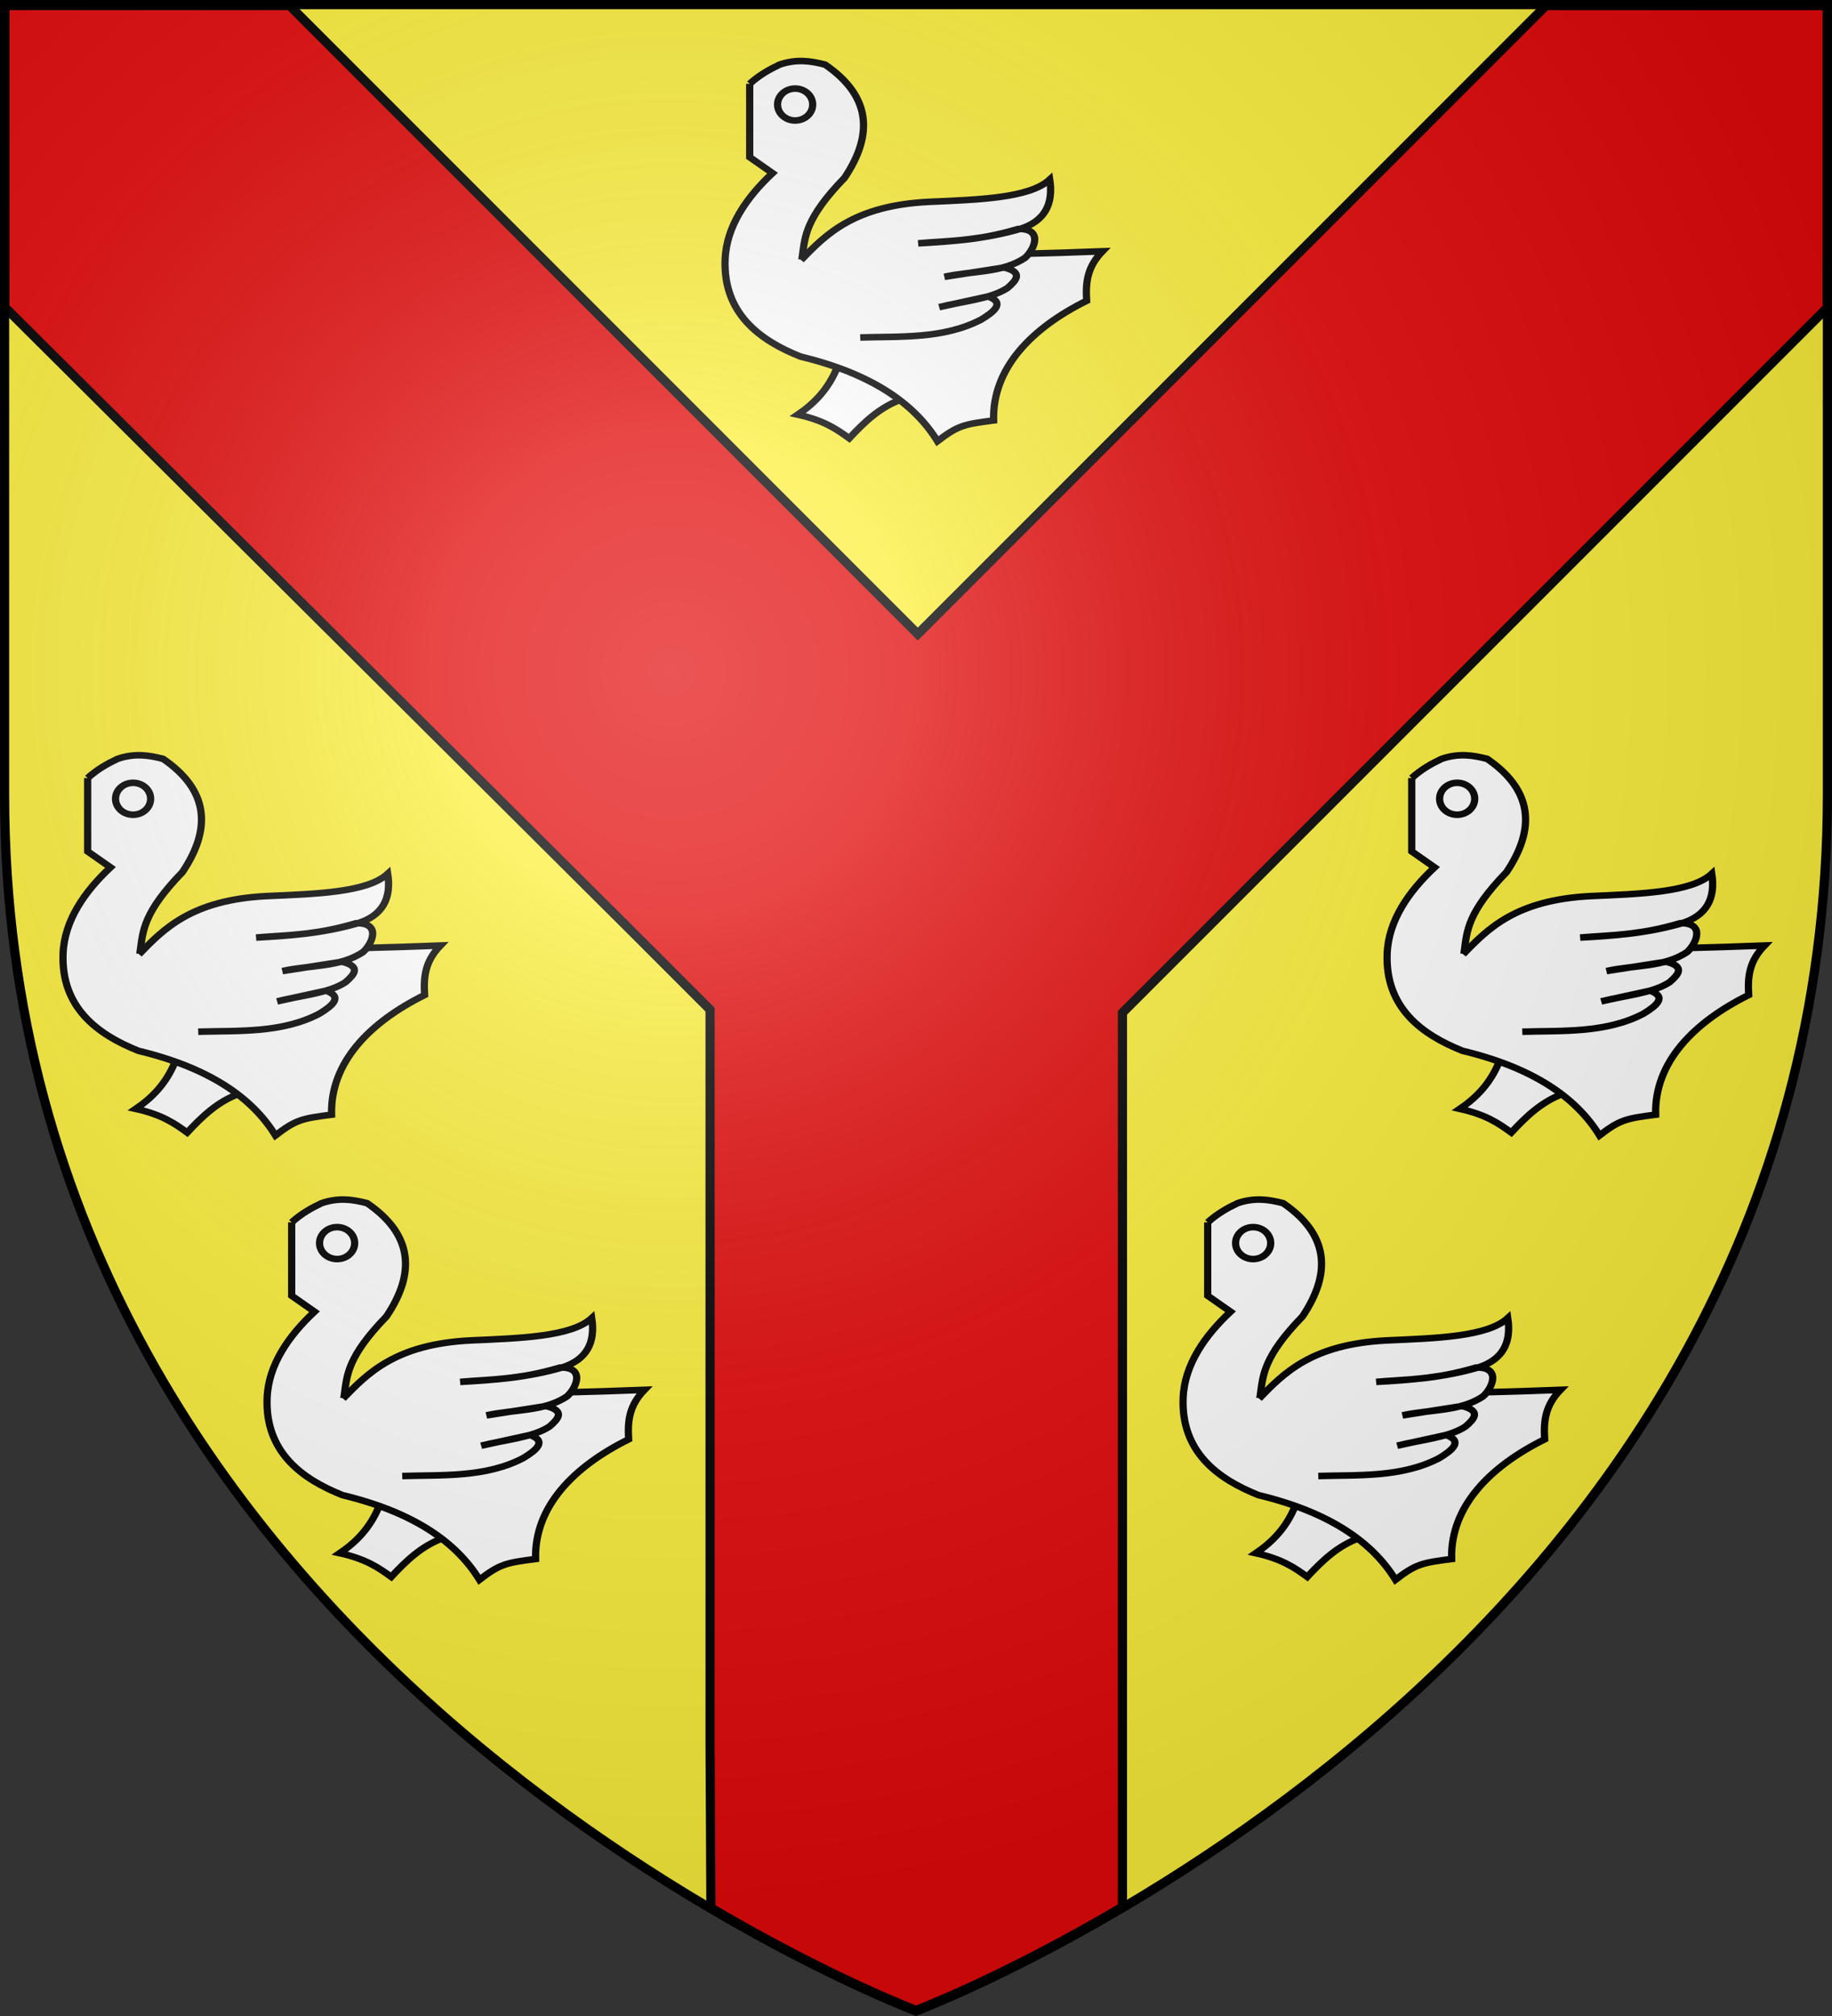
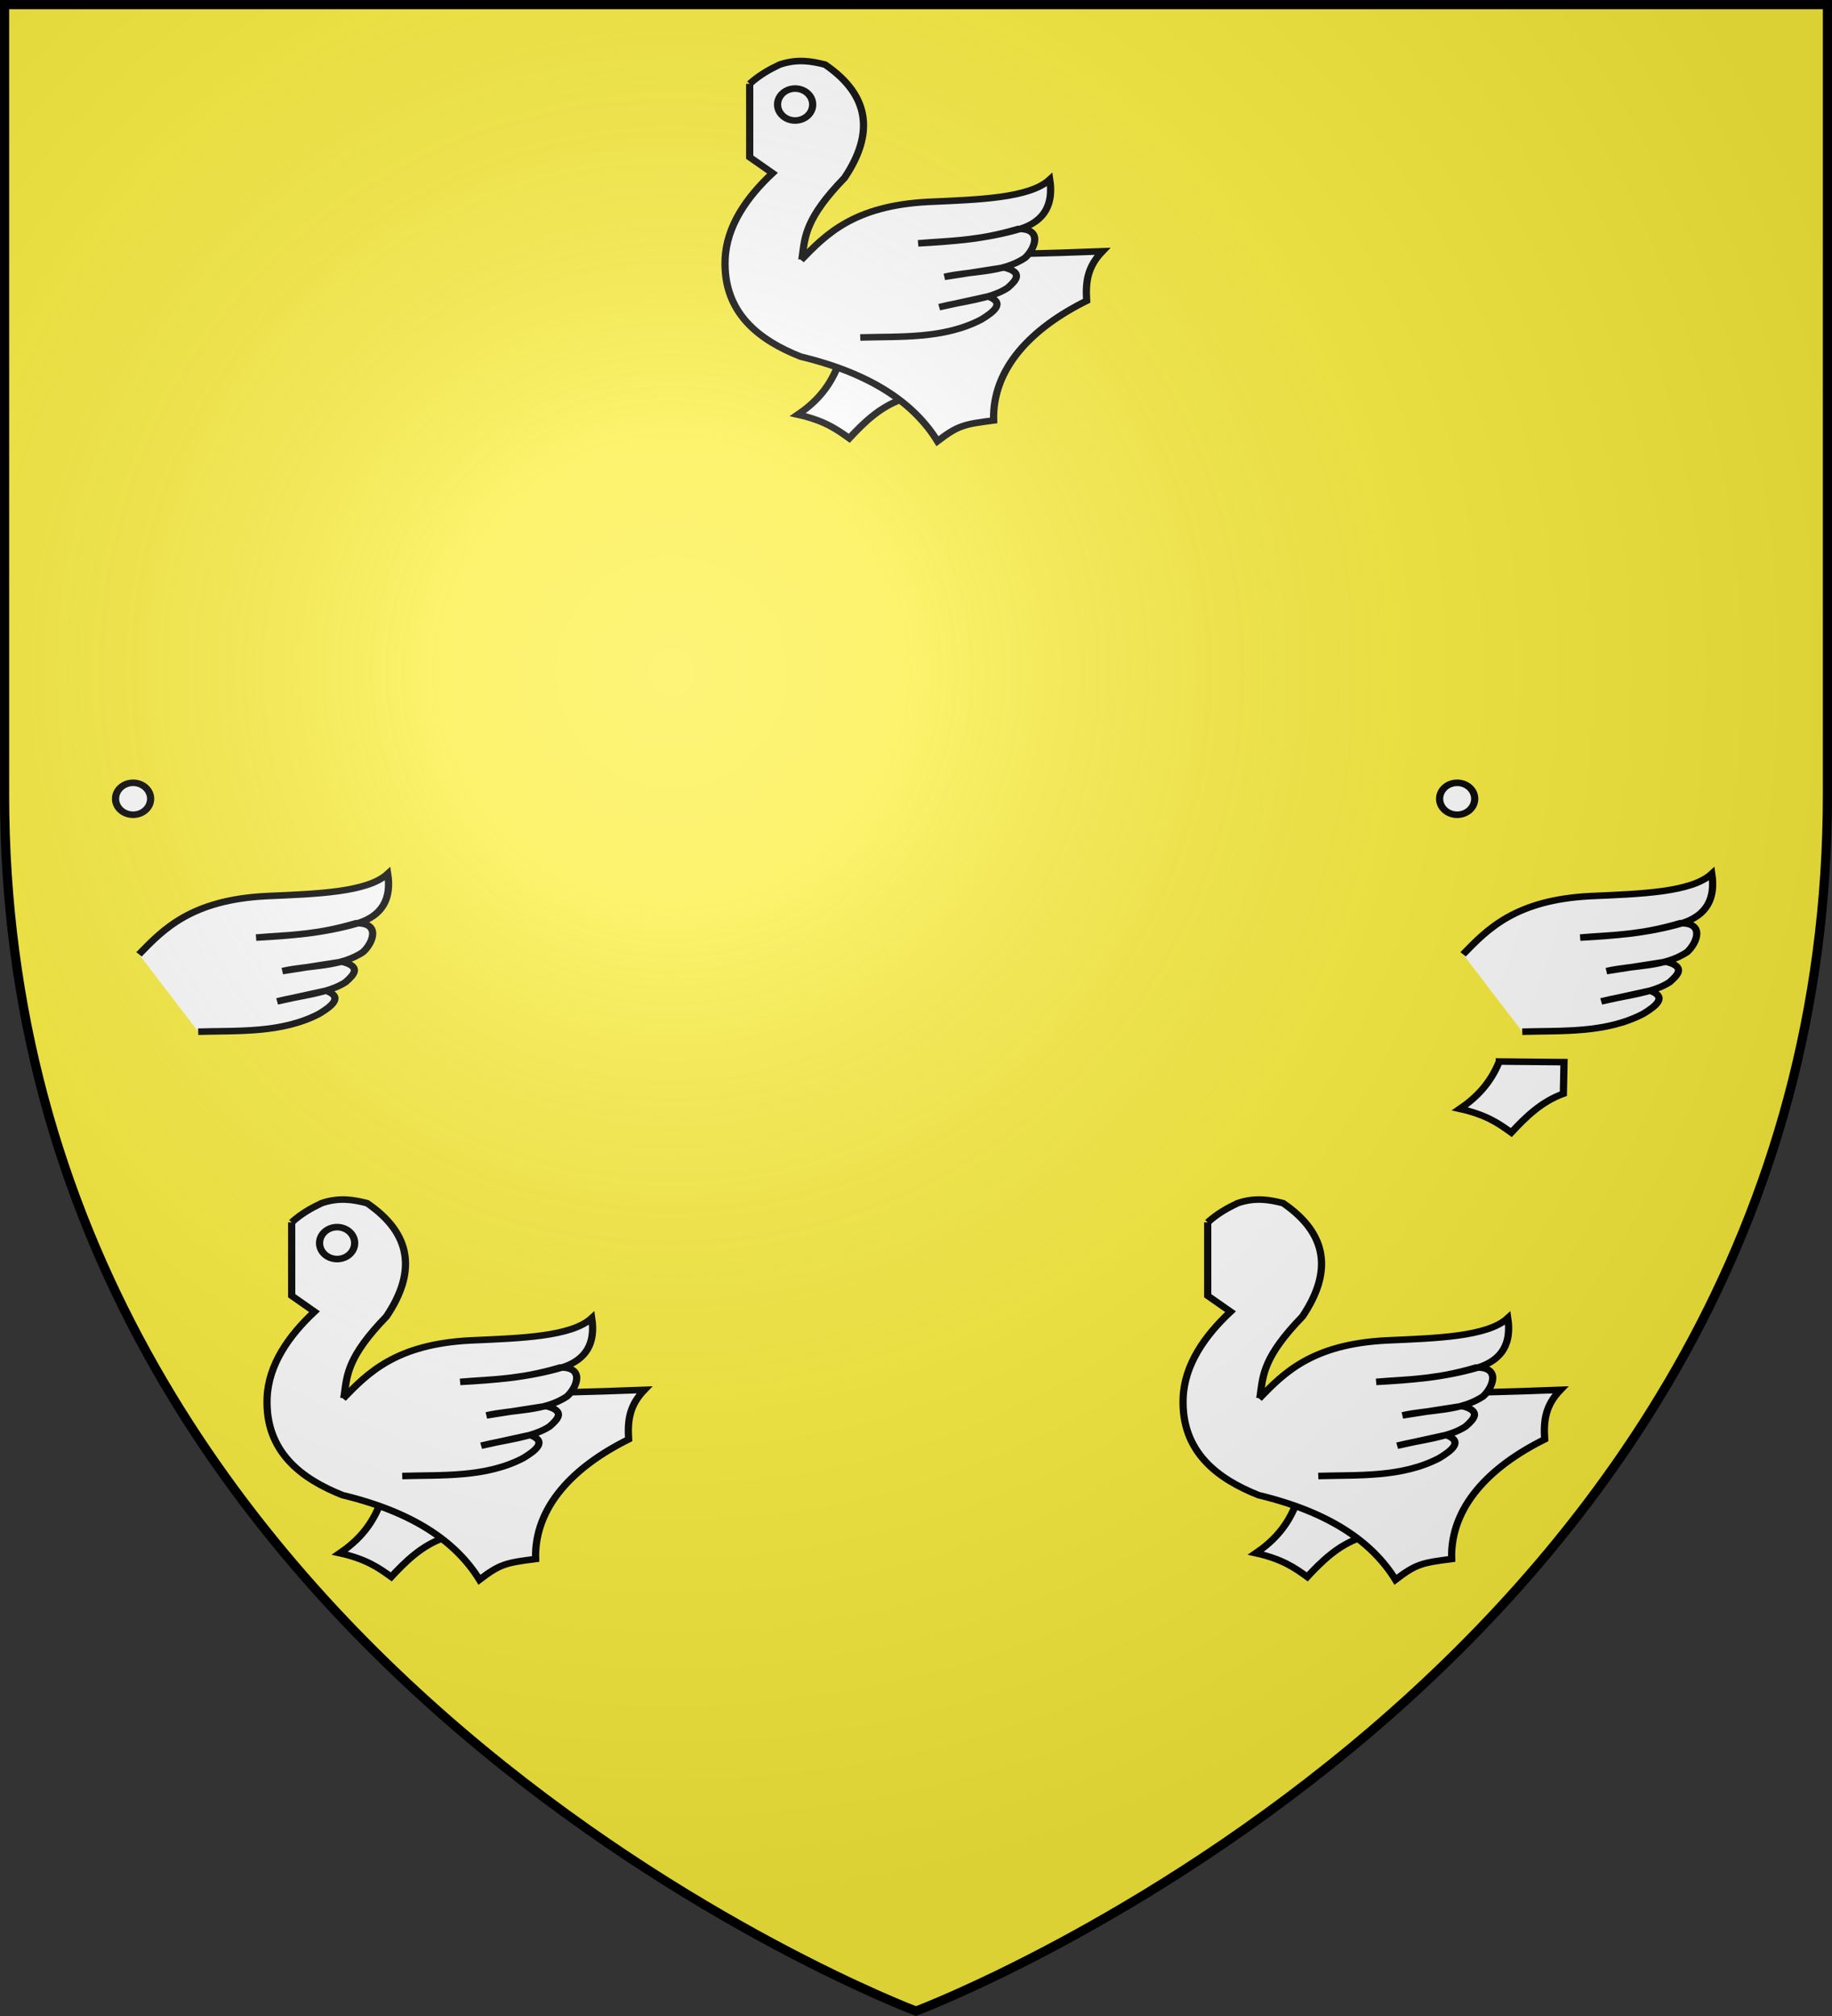
<svg xmlns="http://www.w3.org/2000/svg" xmlns:ns1="http://www.inkscape.org/namespaces/inkscape" xmlns:ns2="http://sodipodi.sourceforge.net/DTD/sodipodi-0.dtd" xmlns:xlink="http://www.w3.org/1999/xlink" width="600" height="660" viewBox="-300 -300 600 660" id="svg2" version="1.1" ns1:version="0.91 r13725" ns2:docname="Blason_ville_fr_La_Guiche_(Saône-et-Loire).svg">
  <rect x="-300" y="-300" width="600" height="660" fill="#333333" stroke="none" />
  <ns2:namedview pagecolor="#ffffff" bordercolor="#666666" borderopacity="1" objecttolerance="10" gridtolerance="10" guidetolerance="10" ns1:pageopacity="0" ns1:pageshadow="2" ns1:window-width="1440" ns1:window-height="791" id="namedview27" showgrid="false" ns1:zoom="0.43998579" ns1:cx="498.5924" ns1:cy="442.35126" ns1:window-x="0" ns1:window-y="1" ns1:window-maximized="1" ns1:current-layer="layer3" />
  <defs id="defs4">
    <radialGradient id="Gradient1" gradientUnits="userSpaceOnUse" cx="-80" cy="-80" r="405">
      <stop style="stop-color:#fff;stop-opacity:0.31" offset="0" id="stop7" />
      <stop style="stop-color:#fff;stop-opacity:0.25" offset="0.19" id="stop9" />
      <stop style="stop-color:#6b6b6b;stop-opacity:0.125" offset="0.6" id="stop11" />
      <stop style="stop-color:#000;stop-opacity:0.125" offset="1" id="stop13" />
    </radialGradient>
    <clipPath id="shield_cut">
      <path id="shield" d="M-298.5,-298.5 h597 v258.5 C 298.5,246.2 0,358.39 0,358.39 0,358.39 -298.5,246.2 -298.5,-40z" />
    </clipPath>
    <ns1:perspective id="perspective35" ns1:persp3d-origin="300 : 220 : 1" ns1:vp_z="600 : 330 : 1" ns1:vp_y="0 : 1000 : 0" ns1:vp_x="0 : 330 : 1" ns2:type="inkscape:persp3d" />
    <linearGradient id="linearGradient2893">
      <stop id="stop2895" offset="0" style="stop-color:white;stop-opacity:0.314;" />
      <stop style="stop-color:white;stop-opacity:0.251;" offset="0.19" id="stop2897" />
      <stop id="stop2901" offset="0.6" style="stop-color:#6b6b6b;stop-opacity:0.125;" />
      <stop id="stop2899" offset="1" style="stop-color:black;stop-opacity:0.125;" />
    </linearGradient>
    <linearGradient id="linearGradient2885">
      <stop style="stop-color:white;stop-opacity:1;" offset="0" id="stop2887" />
      <stop id="stop2891" offset="0.229" style="stop-color:white;stop-opacity:1;" />
      <stop style="stop-color:black;stop-opacity:1;" offset="1" id="stop2889" />
    </linearGradient>
    <linearGradient id="linearGradient2955">
      <stop style="stop-color:#fd0000;stop-opacity:1;" offset="0" id="stop2867" />
      <stop id="stop2873" offset="0.5" style="stop-color:#e77275;stop-opacity:0.659;" />
      <stop id="stop2959" offset="1" style="stop-color:black;stop-opacity:0.323;" />
    </linearGradient>
    <radialGradient gradientUnits="userSpaceOnUse" gradientTransform="matrix(-4.167939e-4,2.183,-1.884,-3.599562e-4,615.597,-289.121)" r="300" fy="218.901" fx="225.524" cy="218.901" cx="225.524" id="radialGradient2961" xlink:href="#linearGradient2955" ns1:collect="always" />
    <polygon points="0,-1 0.588,0.809 -0.951,-0.309 0.951,-0.309 -0.588,0.809 0,-1 " transform="scale(53,53)" id="star" />
    <clipPath id="clip">
      <path id="path10" d="M 0,-200 L 0,600 L 300,600 L 300,-200 L 0,-200 z " />
    </clipPath>
    <radialGradient r="300" fy="218.901" fx="225.524" cy="218.901" cx="225.524" gradientTransform="matrix(-4.167939e-4,2.183,-1.884,-3.599562e-4,615.597,-289.121)" gradientUnits="userSpaceOnUse" id="radialGradient1911" xlink:href="#linearGradient2955" ns1:collect="always" />
    <radialGradient r="300" fy="218.901" fx="225.524" cy="218.901" cx="225.524" gradientTransform="matrix(0,1.749,-1.593,-1.049767e-7,551.788,-191.29)" gradientUnits="userSpaceOnUse" id="radialGradient2865" xlink:href="#linearGradient2955" ns1:collect="always" />
    <radialGradient r="300" fy="218.901" fx="225.524" cy="218.901" cx="225.524" gradientTransform="matrix(0,1.386,-1.323,-5.741131e-8,-158.082,-109.541)" gradientUnits="userSpaceOnUse" id="radialGradient2871" xlink:href="#linearGradient2955" ns1:collect="always" />
    <linearGradient x1="171" y1="92.5" x2="180" y2="96.5" id="linearGradient2433" xlink:href="#linearGradient1732" gradientUnits="userSpaceOnUse" />
    <linearGradient x1="94.281" y1="496.131" x2="124.137" y2="467.622" id="linearGradient1561" xlink:href="#linearGradient1732" gradientUnits="userSpaceOnUse" gradientTransform="translate(-1.428571e-5,-5.714286e-5)" />
    <linearGradient x1="270.496" y1="176.249" x2="296.929" y2="185.716" id="linearGradient1559" xlink:href="#linearGradient1732" gradientUnits="userSpaceOnUse" gradientTransform="translate(-1.428571e-5,-5.714286e-5)" />
    <linearGradient x1="179.583" y1="75.234" x2="193.021" y2="101.814" id="linearGradient1557" xlink:href="#linearGradient1732" gradientUnits="userSpaceOnUse" gradientTransform="translate(-1.428571e-5,-5.714286e-5)" />
    <linearGradient x1="112.239" y1="75.234" x2="137.605" y2="90.412" id="linearGradient1555" xlink:href="#linearGradient1732" gradientUnits="userSpaceOnUse" gradientTransform="translate(-1.428571e-5,-5.714286e-5)" />
    <linearGradient x1="87.547" y1="139.21" x2="124.361" y2="137.971" id="linearGradient1553" xlink:href="#linearGradient1732" gradientUnits="userSpaceOnUse" gradientTransform="translate(-1.428571e-5,-5.714286e-5)" />
    <linearGradient x1="124.585" y1="115.64" x2="157.2" y2="137.971" id="linearGradient1551" xlink:href="#linearGradient1732" gradientUnits="userSpaceOnUse" gradientTransform="translate(-1.428571e-5,-5.714286e-5)" />
    <linearGradient x1="177.338" y1="217.778" x2="211.83" y2="213.55" id="linearGradient1549" xlink:href="#linearGradient1732" gradientUnits="userSpaceOnUse" gradientTransform="translate(-1.428571e-5,-5.714286e-5)" />
    <linearGradient id="linearGradient1732">
      <stop style="stop-color:#ffffff;stop-opacity:1" offset="0" id="stop1734" />
      <stop style="stop-color:#ffffff;stop-opacity:1" offset="1" id="stop1736" />
    </linearGradient>
    <linearGradient x1="241.143" y1="51.421" x2="243.124" y2="48.303" id="linearGradient1397" xlink:href="#linearGradient1732" gradientUnits="userSpaceOnUse" gradientTransform="translate(75.923,47.102)" />
    <linearGradient x1="337.302" y1="571.111" x2="341.27" y2="546.905" id="linearGradient1682" xlink:href="#linearGradient1732" gradientUnits="userSpaceOnUse" gradientTransform="translate(-1.428571e-5,-5.714286e-5)" />
    <linearGradient x1="300" y1="566.746" x2="319.151" y2="547.595" id="linearGradient1674" xlink:href="#linearGradient1732" gradientUnits="userSpaceOnUse" gradientTransform="translate(-1.428571e-5,-5.714286e-5)" />
    <linearGradient x1="266.27" y1="534.206" x2="312.302" y2="534.603" id="linearGradient1666" xlink:href="#linearGradient1732" gradientUnits="userSpaceOnUse" gradientTransform="translate(-1.428571e-5,-5.714286e-5)" />
    <linearGradient x1="292.857" y1="493.73" x2="321.825" y2="513.175" id="linearGradient1658" xlink:href="#linearGradient1732" gradientUnits="userSpaceOnUse" gradientTransform="translate(-1.428571e-5,-5.714286e-5)" />
    <linearGradient x1="186.508" y1="491.746" x2="186.508" y2="458.413" id="linearGradient1650" xlink:href="#linearGradient1732" gradientUnits="userSpaceOnUse" gradientTransform="translate(-1.428571e-5,-5.714286e-5)" />
    <linearGradient x1="143.651" y1="488.968" x2="163.889" y2="454.048" id="linearGradient1642" xlink:href="#linearGradient1732" gradientUnits="userSpaceOnUse" gradientTransform="translate(-1.428571e-5,-5.714286e-5)" />
    <linearGradient x1="107.143" y1="225.278" x2="130.357" y2="242.341" id="linearGradient1582" xlink:href="#linearGradient1732" gradientUnits="userSpaceOnUse" gradientTransform="translate(-1.428571e-5,-5.714286e-5)" />
    <linearGradient x1="131.151" y1="395.317" x2="166.667" y2="415.357" id="linearGradient1622" xlink:href="#linearGradient1732" gradientUnits="userSpaceOnUse" gradientTransform="translate(-1.428571e-5,-5.714286e-5)" />
    <linearGradient x1="118.452" y1="312.778" x2="136.325" y2="294.722" id="linearGradient1614" xlink:href="#linearGradient1732" gradientUnits="userSpaceOnUse" gradientTransform="translate(-1.428571e-5,-5.714286e-5)" />
    <linearGradient x1="88.492" y1="297.103" x2="118.056" y2="280.635" id="linearGradient1606" xlink:href="#linearGradient1732" gradientUnits="userSpaceOnUse" gradientTransform="translate(-1.428571e-5,-5.714286e-5)" />
    <linearGradient x1="84.127" y1="260.595" x2="115.675" y2="257.619" id="linearGradient1598" xlink:href="#linearGradient1732" gradientUnits="userSpaceOnUse" gradientTransform="translate(-1.428571e-5,-5.714286e-5)" />
    <linearGradient x1="82.143" y1="264.167" x2="113.69" y2="258.413" id="linearGradient1590" xlink:href="#linearGradient1732" gradientUnits="userSpaceOnUse" gradientTransform="translate(-1.428571e-5,-5.714286e-5)" />
    <linearGradient x1="107.75" y1="191.963" x2="139.396" y2="166.385" id="linearGradient1800" xlink:href="#linearGradient1732" gradientUnits="userSpaceOnUse" gradientTransform="translate(-1.428571e-5,-5.714286e-5)" />
    <ns1:perspective ns2:type="inkscape:persp3d" ns1:vp_x="0 : 250 : 1" ns1:vp_y="0 : 1000 : 0" ns1:vp_z="500 : 250 : 1" ns1:persp3d-origin="250 : 166.66667 : 1" id="perspective56" />
    <ns1:perspective ns2:type="inkscape:persp3d" ns1:vp_x="0 : 90 : 1" ns1:vp_y="0 : 1000 : 0" ns1:vp_z="165 : 90 : 1" ns1:persp3d-origin="82.5 : 60 : 1" id="perspective13" />
  </defs>
  <g id="layer4" ns1:label="Fond écu" ns1:groupmode="layer" ns2:insensitive="true">
    <use xlink:href="#shield" id="use18" style="fill:#fcef3c;fill-opacity:1" x="0" y="0" width="100%" height="100%" />
-     <path style="fill:#e20909;fill-opacity:1;stroke:#000000;stroke-width:3" d="m 1.586,1.834 0,98.744 204,203 26.971,26.971 0,240.992 0.277,53.066 C 271.837,647.547 300,658.158 300,658.158 c 0,0 28.378,-10.69 67.615,-33.814 l 0,-52.096 0,-240.699 27.971,-27.971 L 598.5,100.664 l 0,-98.83 -92.17,0 L 300.586,207.578 94.842,1.834 l -93.256,0 z" id="path3039" transform="translate(-300,-300)" ns1:connector-curvature="0" />
  </g>
  <g id="layer3" ns1:label="Meubles" ns1:groupmode="layer" ns2:insensitive="true">
    <g id="use15163" transform="matrix(0.789,0,0,0.717,-66.138,-282.632)" style="display:inline;fill:#ffffff">
      <g id="g4434" style="display:inline;fill:#ffffff" transform="matrix(1.053,0,0,1.053,202.733,-149.892)">
        <path ns1:connector-curvature="0" id="path4436" style="fill:#ffffff;fill-opacity:1;fill-rule:evenodd;stroke:#000000;stroke-width:2.848;stroke-linecap:butt;stroke-linejoin:miter;stroke-miterlimit:4;stroke-dasharray:none;stroke-opacity:1" d="m -143.977,278.607 c -3.568,9.659 -9.168,15.761 -15.529,20.53 10.376,2.517 15.384,6.375 20.267,10.265 5.834,-6.877 11.933,-13.423 20.53,-16.846 l 0.263,-13.687 -25.531,-0.263 z" />
        <path ns1:connector-curvature="0" id="path4438" style="fill:#ffffff;fill-opacity:1;fill-rule:evenodd;stroke:#000000;stroke-width:2.848;stroke-linecap:butt;stroke-linejoin:miter;stroke-miterlimit:4;stroke-dasharray:none;stroke-opacity:1" d="m -178.483,155.681 c 3.92,-3.882 7.84,-6.245 11.761,-8.302 6.859,-2.59 12.513,-1.567 17.987,0 17.877,13.496 19.239,30.089 7.61,49.117 -15.363,17.442 -15.557,25.404 -16.603,33.898 37.337,0.007 75.491,-0.259 118.297,-2.075 -5.843,6.648 -6.691,13.027 -6.226,21.446 -21.5,11.734 -37.239,29.115 -36.665,51.885 -11.647,1.671 -13.968,2.125 -22.137,8.993 -9.307,-16.562 -26.218,-29.321 -53.96,-36.665 -16.147,-7.057 -30.589,-18.776 -29.747,-42.2 0.514,-14.312 8.492,-26.885 18.678,-37.357 l -8.993,-6.918 0,-31.823 z" />
        <path ns1:connector-curvature="0" id="path4440" style="display:inline;overflow:visible;visibility:visible;fill:#ffffff;fill-opacity:1;fill-rule:nonzero;stroke:#000000;stroke-width:2.848;stroke-linecap:butt;stroke-linejoin:miter;stroke-miterlimit:4;stroke-dasharray:none;stroke-dashoffset:0;stroke-opacity:1;marker:none;marker-start:none;marker-mid:none;marker-end:none" transform="translate(2,0)" d="m -155.654,164.674 c 0.003,3.823 -3.095,6.924 -6.918,6.924 -3.823,0 -6.921,-3.101 -6.918,-6.924 -0.003,-3.823 3.095,-6.924 6.918,-6.924 3.823,0 6.921,3.101 6.918,6.924 z" />
        <path ns1:connector-curvature="0" id="path4442" style="fill:#ffffff;fill-opacity:1;fill-rule:evenodd;stroke:#000000;stroke-width:2.848;stroke-linecap:butt;stroke-linejoin:miter;stroke-miterlimit:4;stroke-dasharray:none;stroke-opacity:1" d="m -158.235,232.123 c 9.673,-10.943 20.641,-23.616 50.315,-25.249 19.601,-0.95 39.726,-1.575 47.734,-9.685 1.498,10.704 -2.031,18.11 -11.761,21.446 -13.156,4.259 -26.622,5.424 -40.124,6.226 12.183,-1.183 22.672,-0.793 39.432,-6.226 9.748,-0.277 6.688,8.464 2.767,12.452 -9.06,6.792 -21.179,5.629 -31.823,8.302 l 23.521,-4.053 c 7.66,2.115 4.784,5.569 1.35,8.862 -6.654,4.843 -17.705,5.756 -26.946,8.335 l 19.239,-4.643 c 6.894,2.705 2.421,6.623 -2.669,10.012 -14.835,8.523 -31.991,7.248 -47.7,7.775" />
      </g>
    </g>
    <g style="display:inline;fill:#ffffff" transform="matrix(0.789,0,0,0.717,-216.143,90.107)" id="g4456">
      <g transform="matrix(1.053,0,0,1.053,202.733,-149.892)" style="display:inline;fill:#ffffff" id="g4458">
        <path d="m -143.977,278.607 c -3.568,9.659 -9.168,15.761 -15.529,20.53 10.376,2.517 15.384,6.375 20.267,10.265 5.834,-6.877 11.933,-13.423 20.53,-16.846 l 0.263,-13.687 -25.531,-0.263 z" style="fill:#ffffff;fill-opacity:1;fill-rule:evenodd;stroke:#000000;stroke-width:2.848;stroke-linecap:butt;stroke-linejoin:miter;stroke-miterlimit:4;stroke-dasharray:none;stroke-opacity:1" id="path4460" ns1:connector-curvature="0" />
        <path d="m -178.483,155.681 c 3.92,-3.882 7.84,-6.245 11.761,-8.302 6.859,-2.59 12.513,-1.567 17.987,0 17.877,13.496 19.239,30.089 7.61,49.117 -15.363,17.442 -15.557,25.404 -16.603,33.898 37.337,0.007 75.491,-0.259 118.297,-2.075 -5.843,6.648 -6.691,13.027 -6.226,21.446 -21.5,11.734 -37.239,29.115 -36.665,51.885 -11.647,1.671 -13.968,2.125 -22.137,8.993 -9.307,-16.562 -26.218,-29.321 -53.96,-36.665 -16.147,-7.057 -30.589,-18.776 -29.747,-42.2 0.514,-14.312 8.492,-26.885 18.678,-37.357 l -8.993,-6.918 0,-31.823 z" style="fill:#ffffff;fill-opacity:1;fill-rule:evenodd;stroke:#000000;stroke-width:2.848;stroke-linecap:butt;stroke-linejoin:miter;stroke-miterlimit:4;stroke-dasharray:none;stroke-opacity:1" id="path4462" ns1:connector-curvature="0" />
        <path d="m -155.654,164.674 c 0.003,3.823 -3.095,6.924 -6.918,6.924 -3.823,0 -6.921,-3.101 -6.918,-6.924 -0.003,-3.823 3.095,-6.924 6.918,-6.924 3.823,0 6.921,3.101 6.918,6.924 z" transform="translate(2,0)" style="display:inline;overflow:visible;visibility:visible;fill:#ffffff;fill-opacity:1;fill-rule:nonzero;stroke:#000000;stroke-width:2.848;stroke-linecap:butt;stroke-linejoin:miter;stroke-miterlimit:4;stroke-dasharray:none;stroke-dashoffset:0;stroke-opacity:1;marker:none;marker-start:none;marker-mid:none;marker-end:none" id="path4464" ns1:connector-curvature="0" />
        <path d="m -158.235,232.123 c 9.673,-10.943 20.641,-23.616 50.315,-25.249 19.601,-0.95 39.726,-1.575 47.734,-9.685 1.498,10.704 -2.031,18.11 -11.761,21.446 -13.156,4.259 -26.622,5.424 -40.124,6.226 12.183,-1.183 22.672,-0.793 39.432,-6.226 9.748,-0.277 6.688,8.464 2.767,12.452 -9.06,6.792 -21.179,5.629 -31.823,8.302 l 23.521,-4.053 c 7.66,2.115 4.784,5.569 1.35,8.862 -6.654,4.843 -17.705,5.756 -26.946,8.335 l 19.239,-4.643 c 6.894,2.705 2.421,6.623 -2.669,10.012 -14.835,8.523 -31.991,7.248 -47.7,7.775" style="fill:#ffffff;fill-opacity:1;fill-rule:evenodd;stroke:#000000;stroke-width:2.848;stroke-linecap:butt;stroke-linejoin:miter;stroke-miterlimit:4;stroke-dasharray:none;stroke-opacity:1" id="path4466" ns1:connector-curvature="0" />
      </g>
    </g>
    <g id="g4468" transform="matrix(0.789,0,0,0.717,-282.963,-55.352)" style="display:inline;fill:#ffffff">
      <g id="g4470" style="display:inline;fill:#ffffff" transform="matrix(1.053,0,0,1.053,202.733,-149.892)">
-         <path ns1:connector-curvature="0" id="path4472" style="fill:#ffffff;fill-opacity:1;fill-rule:evenodd;stroke:#000000;stroke-width:2.848;stroke-linecap:butt;stroke-linejoin:miter;stroke-miterlimit:4;stroke-dasharray:none;stroke-opacity:1" d="m -143.977,278.607 c -3.568,9.659 -9.168,15.761 -15.529,20.53 10.376,2.517 15.384,6.375 20.267,10.265 5.834,-6.877 11.933,-13.423 20.53,-16.846 l 0.263,-13.687 -25.531,-0.263 z" />
-         <path ns1:connector-curvature="0" id="path4474" style="fill:#ffffff;fill-opacity:1;fill-rule:evenodd;stroke:#000000;stroke-width:2.848;stroke-linecap:butt;stroke-linejoin:miter;stroke-miterlimit:4;stroke-dasharray:none;stroke-opacity:1" d="m -178.483,155.681 c 3.92,-3.882 7.84,-6.245 11.761,-8.302 6.859,-2.59 12.513,-1.567 17.987,0 17.877,13.496 19.239,30.089 7.61,49.117 -15.363,17.442 -15.557,25.404 -16.603,33.898 37.337,0.007 75.491,-0.259 118.297,-2.075 -5.843,6.648 -6.691,13.027 -6.226,21.446 -21.5,11.734 -37.239,29.115 -36.665,51.885 -11.647,1.671 -13.968,2.125 -22.137,8.993 -9.307,-16.562 -26.218,-29.321 -53.96,-36.665 -16.147,-7.057 -30.589,-18.776 -29.747,-42.2 0.514,-14.312 8.492,-26.885 18.678,-37.357 l -8.993,-6.918 0,-31.823 z" />
        <path ns1:connector-curvature="0" id="path4476" style="display:inline;overflow:visible;visibility:visible;fill:#ffffff;fill-opacity:1;fill-rule:nonzero;stroke:#000000;stroke-width:2.848;stroke-linecap:butt;stroke-linejoin:miter;stroke-miterlimit:4;stroke-dasharray:none;stroke-dashoffset:0;stroke-opacity:1;marker:none;marker-start:none;marker-mid:none;marker-end:none" transform="translate(2,0)" d="m -155.654,164.674 c 0.003,3.823 -3.095,6.924 -6.918,6.924 -3.823,0 -6.921,-3.101 -6.918,-6.924 -0.003,-3.823 3.095,-6.924 6.918,-6.924 3.823,0 6.921,3.101 6.918,6.924 z" />
        <path ns1:connector-curvature="0" id="path4478" style="fill:#ffffff;fill-opacity:1;fill-rule:evenodd;stroke:#000000;stroke-width:2.848;stroke-linecap:butt;stroke-linejoin:miter;stroke-miterlimit:4;stroke-dasharray:none;stroke-opacity:1" d="m -158.235,232.123 c 9.673,-10.943 20.641,-23.616 50.315,-25.249 19.601,-0.95 39.726,-1.575 47.734,-9.685 1.498,10.704 -2.031,18.11 -11.761,21.446 -13.156,4.259 -26.622,5.424 -40.124,6.226 12.183,-1.183 22.672,-0.793 39.432,-6.226 9.748,-0.277 6.688,8.464 2.767,12.452 -9.06,6.792 -21.179,5.629 -31.823,8.302 l 23.521,-4.053 c 7.66,2.115 4.784,5.569 1.35,8.862 -6.654,4.843 -17.705,5.756 -26.946,8.335 l 19.239,-4.643 c 6.894,2.705 2.421,6.623 -2.669,10.012 -14.835,8.523 -31.991,7.248 -47.7,7.775" />
      </g>
    </g>
    <g id="g4506" transform="matrix(0.789,0,0,0.717,83.867,90.107)" style="display:inline;fill:#ffffff">
      <g id="g4508" style="display:inline;fill:#ffffff" transform="matrix(1.053,0,0,1.053,202.733,-149.892)">
        <path ns1:connector-curvature="0" id="path4510" style="fill:#ffffff;fill-opacity:1;fill-rule:evenodd;stroke:#000000;stroke-width:2.848;stroke-linecap:butt;stroke-linejoin:miter;stroke-miterlimit:4;stroke-dasharray:none;stroke-opacity:1" d="m -143.977,278.607 c -3.568,9.659 -9.168,15.761 -15.529,20.53 10.376,2.517 15.384,6.375 20.267,10.265 5.834,-6.877 11.933,-13.423 20.53,-16.846 l 0.263,-13.687 -25.531,-0.263 z" />
        <path ns1:connector-curvature="0" id="path4512" style="fill:#ffffff;fill-opacity:1;fill-rule:evenodd;stroke:#000000;stroke-width:2.848;stroke-linecap:butt;stroke-linejoin:miter;stroke-miterlimit:4;stroke-dasharray:none;stroke-opacity:1" d="m -178.483,155.681 c 3.92,-3.882 7.84,-6.245 11.761,-8.302 6.859,-2.59 12.513,-1.567 17.987,0 17.877,13.496 19.239,30.089 7.61,49.117 -15.363,17.442 -15.557,25.404 -16.603,33.898 37.337,0.007 75.491,-0.259 118.297,-2.075 -5.843,6.648 -6.691,13.027 -6.226,21.446 -21.5,11.734 -37.239,29.115 -36.665,51.885 -11.647,1.671 -13.968,2.125 -22.137,8.993 -9.307,-16.562 -26.218,-29.321 -53.96,-36.665 -16.147,-7.057 -30.589,-18.776 -29.747,-42.2 0.514,-14.312 8.492,-26.885 18.678,-37.357 l -8.993,-6.918 0,-31.823 z" />
-         <path ns1:connector-curvature="0" id="path4514" style="display:inline;overflow:visible;visibility:visible;fill:#ffffff;fill-opacity:1;fill-rule:nonzero;stroke:#000000;stroke-width:2.848;stroke-linecap:butt;stroke-linejoin:miter;stroke-miterlimit:4;stroke-dasharray:none;stroke-dashoffset:0;stroke-opacity:1;marker:none;marker-start:none;marker-mid:none;marker-end:none" transform="translate(2,0)" d="m -155.654,164.674 c 0.003,3.823 -3.095,6.924 -6.918,6.924 -3.823,0 -6.921,-3.101 -6.918,-6.924 -0.003,-3.823 3.095,-6.924 6.918,-6.924 3.823,0 6.921,3.101 6.918,6.924 z" />
        <path ns1:connector-curvature="0" id="path4516" style="fill:#ffffff;fill-opacity:1;fill-rule:evenodd;stroke:#000000;stroke-width:2.848;stroke-linecap:butt;stroke-linejoin:miter;stroke-miterlimit:4;stroke-dasharray:none;stroke-opacity:1" d="m -158.235,232.123 c 9.673,-10.943 20.641,-23.616 50.315,-25.249 19.601,-0.95 39.726,-1.575 47.734,-9.685 1.498,10.704 -2.031,18.11 -11.761,21.446 -13.156,4.259 -26.622,5.424 -40.124,6.226 12.183,-1.183 22.672,-0.793 39.432,-6.226 9.748,-0.277 6.688,8.464 2.767,12.452 -9.06,6.792 -21.179,5.629 -31.823,8.302 l 23.521,-4.053 c 7.66,2.115 4.784,5.569 1.35,8.862 -6.654,4.843 -17.705,5.756 -26.946,8.335 l 19.239,-4.643 c 6.894,2.705 2.421,6.623 -2.669,10.012 -14.835,8.523 -31.991,7.248 -47.7,7.775" />
      </g>
    </g>
    <g style="display:inline;fill:#ffffff" transform="matrix(0.789,0,0,0.717,150.687,-55.352)" id="g4518">
      <g transform="matrix(1.053,0,0,1.053,202.733,-149.892)" style="display:inline;fill:#ffffff" id="g4520">
        <path d="m -143.977,278.607 c -3.568,9.659 -9.168,15.761 -15.529,20.53 10.376,2.517 15.384,6.375 20.267,10.265 5.834,-6.877 11.933,-13.423 20.53,-16.846 l 0.263,-13.687 -25.531,-0.263 z" style="fill:#ffffff;fill-opacity:1;fill-rule:evenodd;stroke:#000000;stroke-width:2.848;stroke-linecap:butt;stroke-linejoin:miter;stroke-miterlimit:4;stroke-dasharray:none;stroke-opacity:1" id="path4522" ns1:connector-curvature="0" />
-         <path d="m -178.483,155.681 c 3.92,-3.882 7.84,-6.245 11.761,-8.302 6.859,-2.59 12.513,-1.567 17.987,0 17.877,13.496 19.239,30.089 7.61,49.117 -15.363,17.442 -15.557,25.404 -16.603,33.898 37.337,0.007 75.491,-0.259 118.297,-2.075 -5.843,6.648 -6.691,13.027 -6.226,21.446 -21.5,11.734 -37.239,29.115 -36.665,51.885 -11.647,1.671 -13.968,2.125 -22.137,8.993 -9.307,-16.562 -26.218,-29.321 -53.96,-36.665 -16.147,-7.057 -30.589,-18.776 -29.747,-42.2 0.514,-14.312 8.492,-26.885 18.678,-37.357 l -8.993,-6.918 0,-31.823 z" style="fill:#ffffff;fill-opacity:1;fill-rule:evenodd;stroke:#000000;stroke-width:2.848;stroke-linecap:butt;stroke-linejoin:miter;stroke-miterlimit:4;stroke-dasharray:none;stroke-opacity:1" id="path4524" ns1:connector-curvature="0" />
        <path d="m -155.654,164.674 c 0.003,3.823 -3.095,6.924 -6.918,6.924 -3.823,0 -6.921,-3.101 -6.918,-6.924 -0.003,-3.823 3.095,-6.924 6.918,-6.924 3.823,0 6.921,3.101 6.918,6.924 z" transform="translate(2,0)" style="display:inline;overflow:visible;visibility:visible;fill:#ffffff;fill-opacity:1;fill-rule:nonzero;stroke:#000000;stroke-width:2.848;stroke-linecap:butt;stroke-linejoin:miter;stroke-miterlimit:4;stroke-dasharray:none;stroke-dashoffset:0;stroke-opacity:1;marker:none;marker-start:none;marker-mid:none;marker-end:none" id="path4526" ns1:connector-curvature="0" />
        <path d="m -158.235,232.123 c 9.673,-10.943 20.641,-23.616 50.315,-25.249 19.601,-0.95 39.726,-1.575 47.734,-9.685 1.498,10.704 -2.031,18.11 -11.761,21.446 -13.156,4.259 -26.622,5.424 -40.124,6.226 12.183,-1.183 22.672,-0.793 39.432,-6.226 9.748,-0.277 6.688,8.464 2.767,12.452 -9.06,6.792 -21.179,5.629 -31.823,8.302 l 23.521,-4.053 c 7.66,2.115 4.784,5.569 1.35,8.862 -6.654,4.843 -17.705,5.756 -26.946,8.335 l 19.239,-4.643 c 6.894,2.705 2.421,6.623 -2.669,10.012 -14.835,8.523 -31.991,7.248 -47.7,7.775" style="fill:#ffffff;fill-opacity:1;fill-rule:evenodd;stroke:#000000;stroke-width:2.848;stroke-linecap:butt;stroke-linejoin:miter;stroke-miterlimit:4;stroke-dasharray:none;stroke-opacity:1" id="path4528" ns1:connector-curvature="0" />
      </g>
    </g>
  </g>
  <g id="layer2" ns1:label="Reflet final" ns1:groupmode="layer" style="display:inline" ns2:insensitive="true">
    <use xlink:href="#shield" id="use22" style="fill:url(#Gradient1)" x="0" y="0" width="100%" height="100%" />
  </g>
  <g id="layer1" ns1:label="Contour final" ns1:groupmode="layer" style="display:inline" ns2:insensitive="true">
    <use xlink:href="#shield" style="fill:none;stroke:#000000;stroke-width:3" id="use25" x="0" y="0" width="100%" height="100%" />
  </g>
</svg>